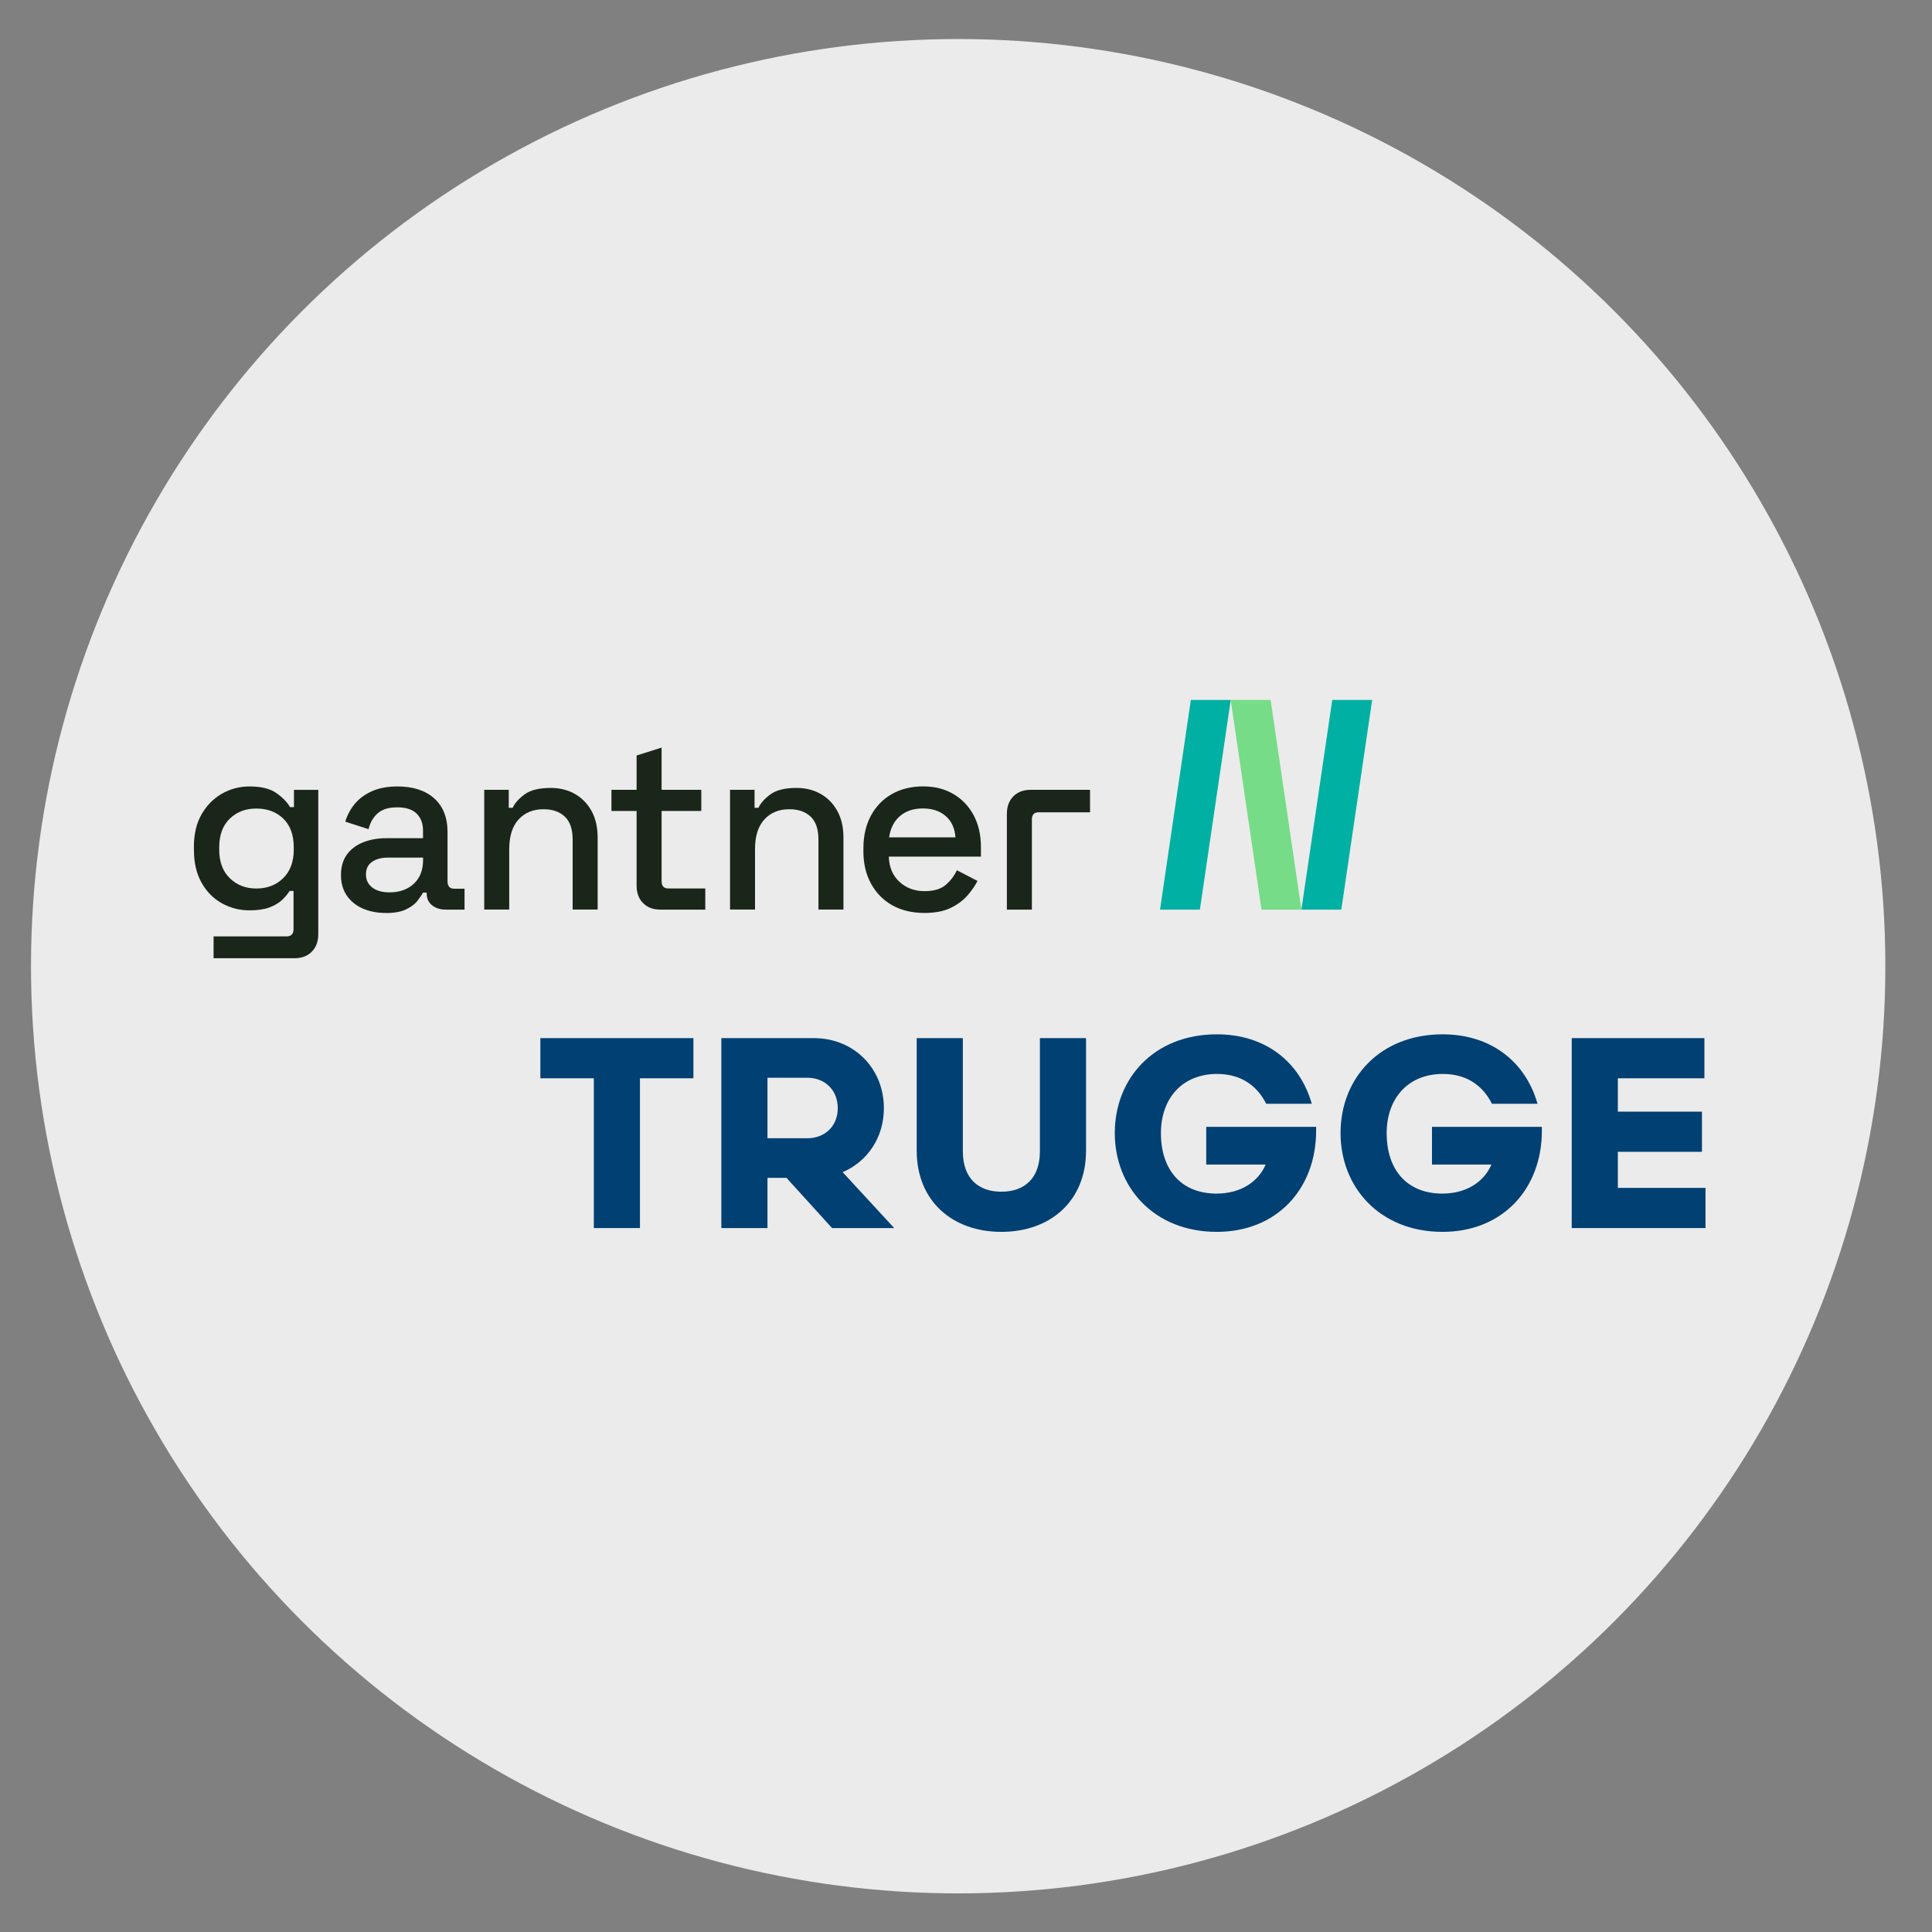
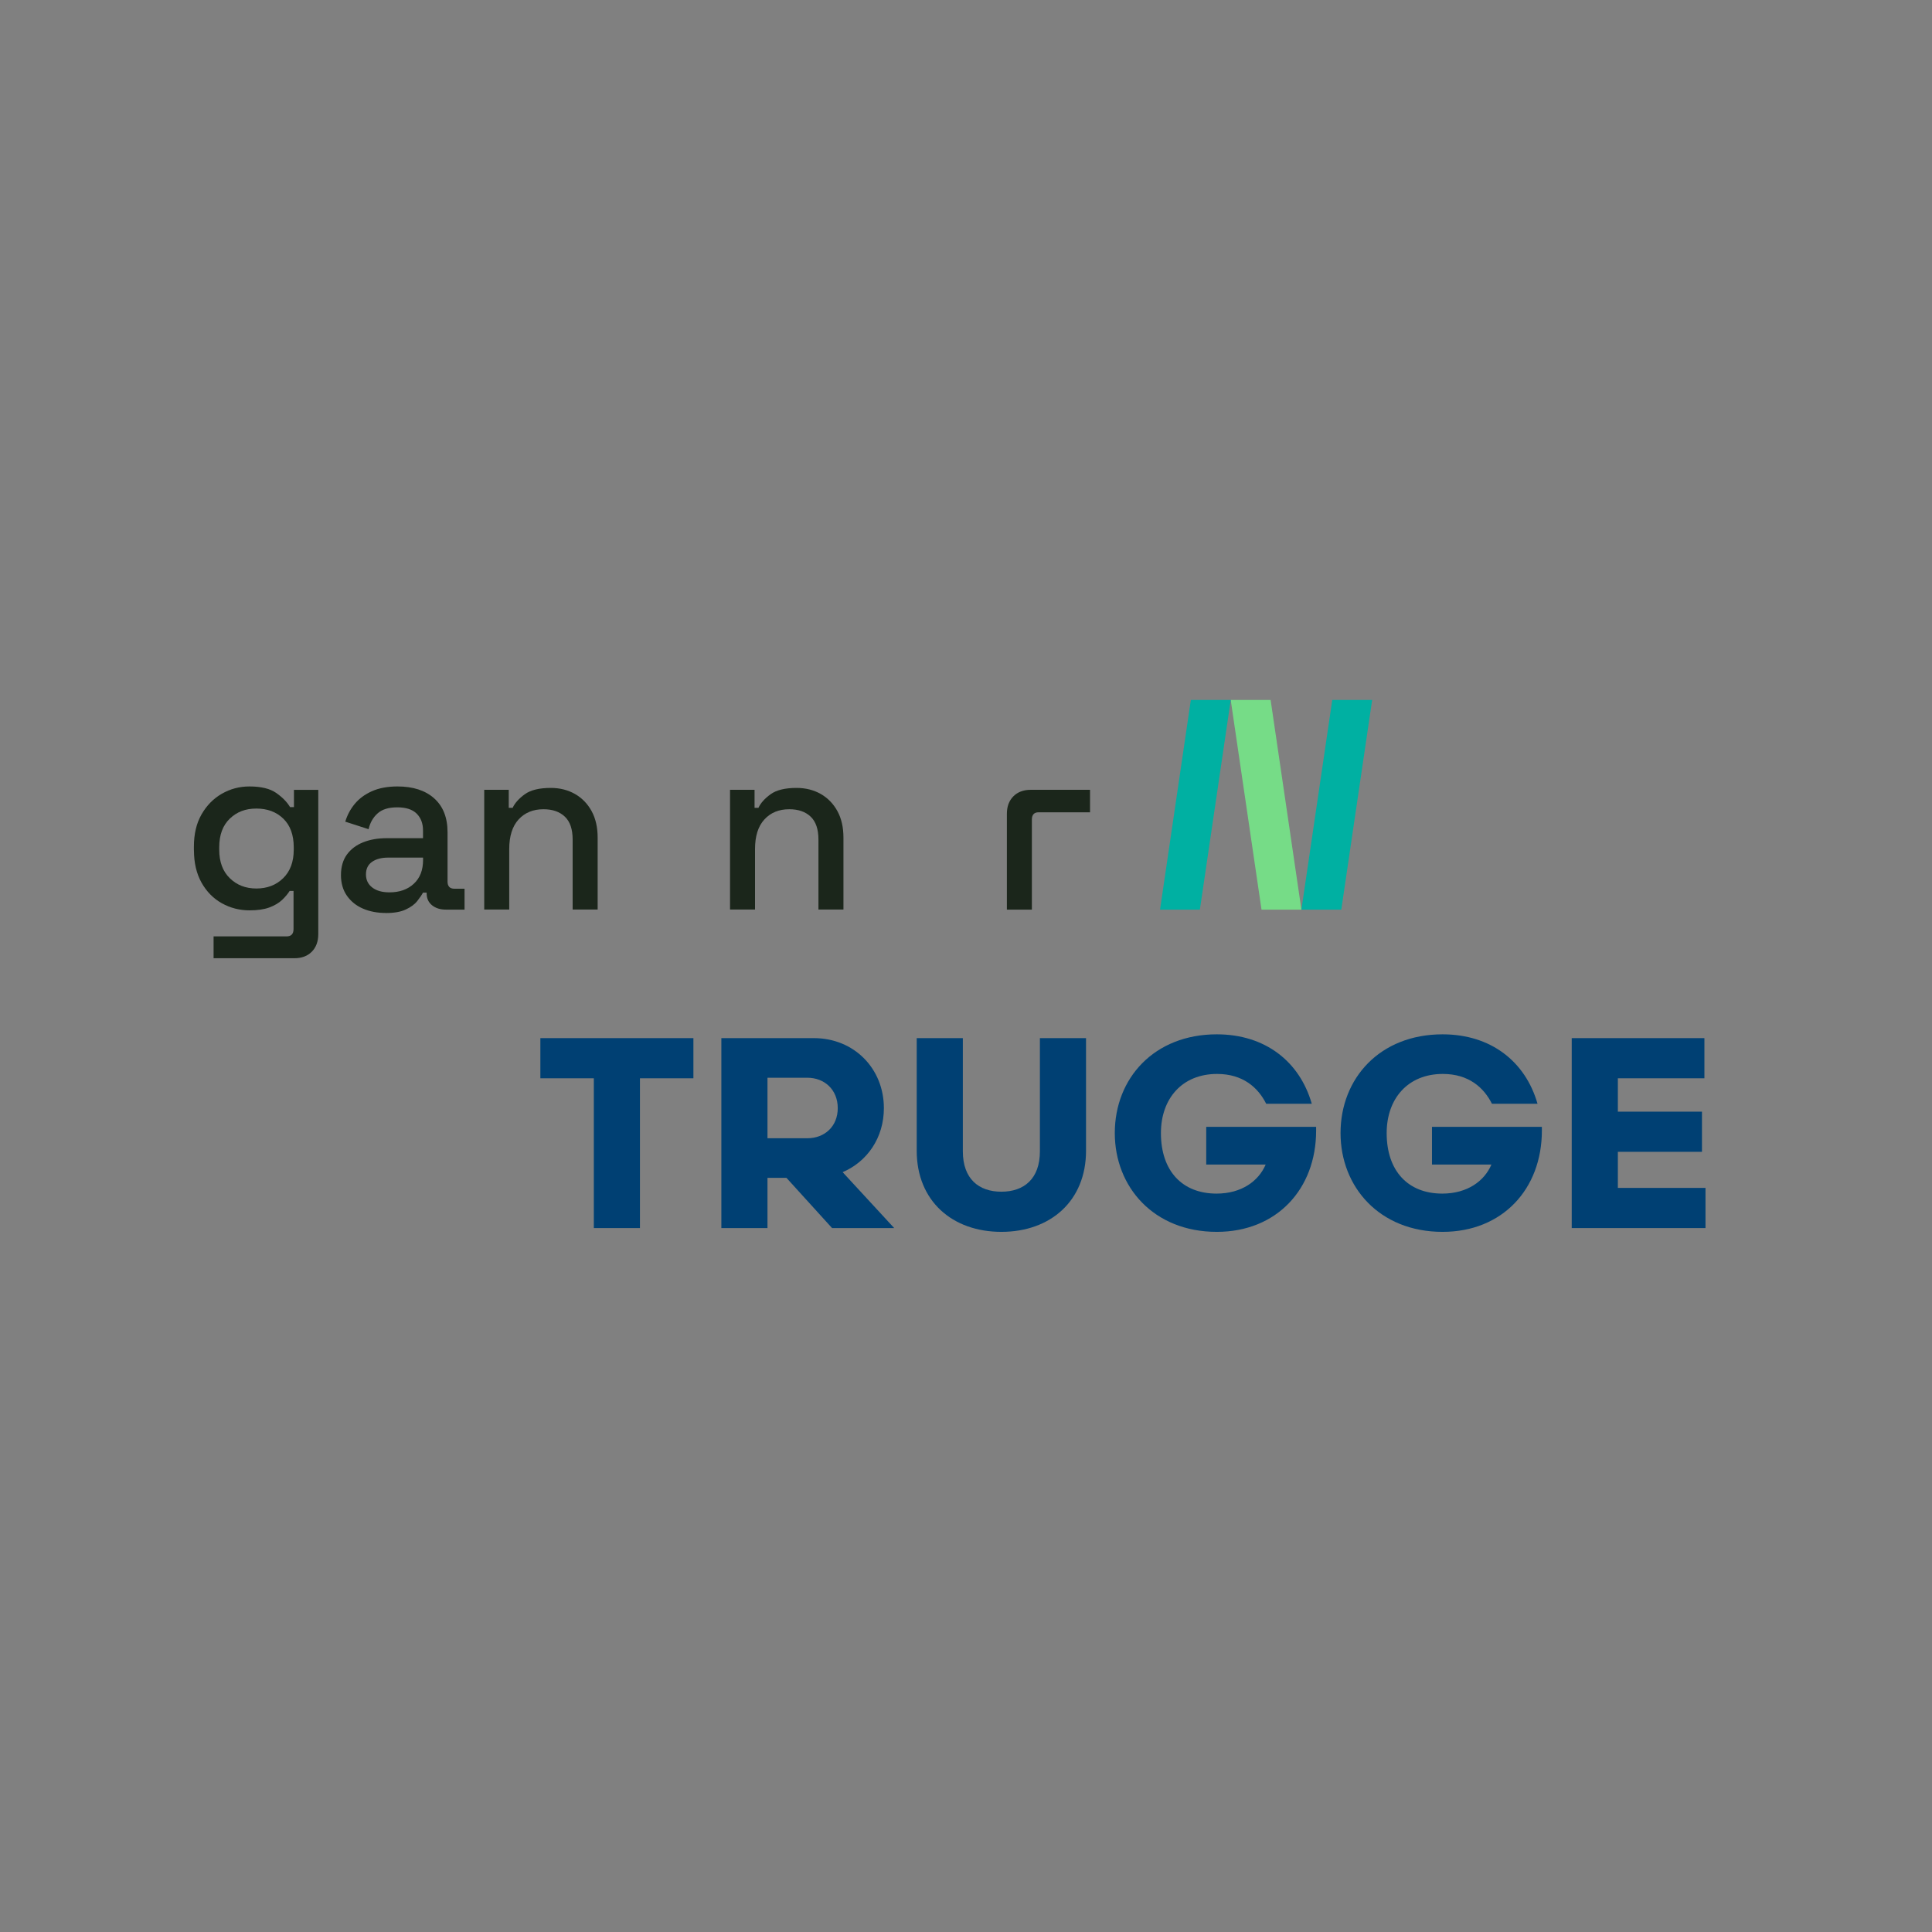
<svg xmlns="http://www.w3.org/2000/svg" width="100%" height="100%" viewBox="0 0 600 600" version="1.1" xml:space="preserve" style="fill-rule:evenodd;clip-rule:evenodd;stroke-linejoin:round;stroke-miterlimit:2;">
  <rect x="0" y="0" width="600" height="600" fill="#808080" stroke="none" />
  <g transform="matrix(1.058,0,0,1.058,-33.83,-26.717)">
-     <circle cx="313.234" cy="308.868" r="272.158" style="fill:rgb(235,235,235);" />
-   </g>
+     </g>
  <g transform="matrix(10.09,0,0,10.09,-9283.9,-4020.73)">
    <g transform="matrix(0.162,0,0,0.162,926.077,420.031)">
      <path d="M216.28,0L210.42,39.83L218,39.83L223.86,0L216.28,0Z" style="fill:rgb(0,176,162);fill-rule:nonzero;" />
      <path d="M202.84,39.83L210.42,39.83L204.57,0L196.99,0L202.84,39.83Z" style="fill:rgb(118,220,135);fill-rule:nonzero;" />
      <path d="M191.13,39.83L183.56,39.83L189.41,0L196.99,0L191.13,39.83Z" style="fill:rgb(0,176,162);fill-rule:nonzero;" />
      <path d="M0,28.57L0,27.88C0,25.48 0.48,23.43 1.45,21.74C2.42,20.05 3.7,18.74 5.3,17.82C6.9,16.9 8.65,16.43 10.56,16.43C12.78,16.43 14.48,16.85 15.66,17.68C16.84,18.51 17.71,19.4 18.27,20.36L19.01,20.36L19.01,17.08L23.63,17.08L23.63,44.5C23.63,45.88 23.22,46.99 22.41,47.82C21.59,48.65 20.48,49.07 19.06,49.07L3.74,49.07L3.74,44.92L17.59,44.92C18.48,44.92 18.93,44.46 18.93,43.53L18.93,36.28L18.19,36.28C17.85,36.83 17.37,37.4 16.76,37.99C16.14,38.57 15.34,39.05 14.34,39.42C13.34,39.79 12.09,39.97 10.58,39.97C8.67,39.97 6.91,39.52 5.29,38.61C3.67,37.7 2.39,36.39 1.44,34.69C0.49,32.98 0.01,30.94 0.01,28.57L0,28.57ZM11.86,35.82C13.92,35.82 15.62,35.17 16.96,33.86C18.3,32.55 18.97,30.74 18.97,28.44L18.97,28.02C18.97,25.65 18.31,23.83 16.99,22.55C15.67,21.27 13.96,20.63 11.87,20.63C9.78,20.63 8.15,21.27 6.82,22.55C5.48,23.83 4.81,25.65 4.81,28.02L4.81,28.44C4.81,30.75 5.48,32.56 6.82,33.86C8.16,35.17 9.84,35.82 11.87,35.82L11.86,35.82Z" style="fill:rgb(27,38,27);fill-rule:nonzero;" />
      <path d="M36.48,40.47C34.85,40.47 33.39,40.19 32.12,39.64C30.84,39.09 29.83,38.27 29.07,37.19C28.32,36.11 27.94,34.81 27.94,33.27C27.94,31.73 28.32,30.4 29.07,29.37C29.82,28.34 30.85,27.56 32.16,27.04C33.47,26.52 34.95,26.26 36.61,26.26L43.53,26.26L43.53,24.78C43.53,23.46 43.13,22.4 42.33,21.6C41.53,20.8 40.3,20.4 38.64,20.4C36.98,20.4 35.76,20.78 34.9,21.55C34.04,22.32 33.47,23.32 33.19,24.55L28.76,23.12C29.13,21.89 29.72,20.77 30.54,19.77C31.36,18.77 32.44,17.96 33.79,17.35C35.14,16.74 36.77,16.43 38.68,16.43C41.63,16.43 43.96,17.18 45.65,18.69C47.34,20.2 48.19,22.34 48.19,25.11L48.19,34.48C48.19,35.4 48.62,35.86 49.48,35.86L51.42,35.86L51.42,39.83L47.87,39.83C46.79,39.83 45.92,39.55 45.24,39C44.56,38.45 44.22,37.69 44.22,36.74L44.22,36.6L43.53,36.6C43.28,37.06 42.91,37.6 42.42,38.22C41.93,38.84 41.2,39.37 40.25,39.81C39.3,40.26 38.03,40.48 36.46,40.48L36.48,40.47ZM37.17,36.55C39.08,36.55 40.62,36 41.79,34.91C42.96,33.82 43.54,32.32 43.54,30.41L43.54,29.95L36.89,29.95C35.63,29.95 34.61,30.22 33.84,30.76C33.07,31.3 32.69,32.09 32.69,33.14C32.69,34.19 33.09,35.02 33.89,35.63C34.69,36.25 35.78,36.55 37.17,36.55Z" style="fill:rgb(27,38,27);fill-rule:nonzero;" />
      <path d="M55.16,39.83L55.16,17.07L59.82,17.07L59.82,20.49L60.56,20.49C60.99,19.57 61.76,18.71 62.87,17.91C63.98,17.11 65.62,16.71 67.81,16.71C69.53,16.71 71.06,17.1 72.4,17.86C73.74,18.63 74.79,19.71 75.56,21.11C76.33,22.51 76.71,24.2 76.71,26.16L76.71,39.82L71.96,39.82L71.96,26.53C71.96,24.56 71.47,23.11 70.48,22.17C69.49,21.23 68.14,20.76 66.42,20.76C64.45,20.76 62.87,21.41 61.69,22.7C60.51,23.99 59.91,25.87 59.91,28.33L59.91,39.82L55.16,39.82L55.16,39.83Z" style="fill:rgb(27,38,27);fill-rule:nonzero;" />
      <path d="M101.86,39.83L101.86,17.07L106.52,17.07L106.52,20.49L107.26,20.49C107.69,19.57 108.46,18.71 109.57,17.91C110.68,17.11 112.32,16.71 114.51,16.71C116.23,16.71 117.76,17.1 119.1,17.86C120.44,18.63 121.49,19.71 122.26,21.11C123.03,22.51 123.41,24.2 123.41,26.16L123.41,39.82L118.66,39.82L118.66,26.53C118.66,24.56 118.17,23.11 117.18,22.17C116.19,21.23 114.84,20.76 113.12,20.76C111.15,20.76 109.57,21.41 108.39,22.7C107.2,23.99 106.61,25.87 106.61,28.33L106.61,39.82L101.86,39.82L101.86,39.83Z" style="fill:rgb(27,38,27);fill-rule:nonzero;" />
-       <path d="M138.74,40.46C136.43,40.46 134.42,39.97 132.69,39.01C130.97,38.04 129.62,36.67 128.65,34.9C127.68,33.13 127.2,31.08 127.2,28.74L127.2,28.19C127.2,25.82 127.68,23.75 128.63,21.98C129.58,20.21 130.92,18.84 132.62,17.87C134.33,16.9 136.3,16.42 138.55,16.42C140.8,16.42 142.65,16.91 144.3,17.87C145.95,18.84 147.23,20.19 148.15,21.91C149.07,23.63 149.53,25.65 149.53,27.96L149.53,29.76L132.03,29.76C132.09,31.76 132.76,33.35 134.04,34.54C135.32,35.73 136.91,36.32 138.82,36.32C140.6,36.32 141.95,35.92 142.86,35.12C143.77,34.32 144.47,33.4 144.96,32.35L148.88,34.38C148.45,35.24 147.83,36.15 147.01,37.1C146.19,38.05 145.12,38.85 143.8,39.5C142.48,40.15 140.78,40.47 138.72,40.47L138.74,40.46ZM132.09,26.1L144.69,26.1C144.57,24.38 143.95,23.03 142.84,22.06C141.73,21.09 140.29,20.61 138.5,20.61C136.71,20.61 135.26,21.1 134.14,22.06C133.02,23.03 132.33,24.38 132.09,26.1Z" style="fill:rgb(27,38,27);fill-rule:nonzero;" />
      <path d="M170.26,17.07L170.26,21.34L160.5,21.34C159.64,21.34 159.21,21.8 159.21,22.72L159.21,39.83L154.46,39.83L154.46,21.64C154.46,20.25 154.87,19.15 155.68,18.32C156.5,17.49 157.6,17.07 158.98,17.07L170.26,17.07Z" style="fill:rgb(27,38,27);fill-rule:nonzero;" />
-       <path d="M88.63,39.83C87.24,39.83 86.14,39.41 85.33,38.58C84.51,37.75 84.11,36.64 84.11,35.26L84.11,21.09L79.33,21.09L79.33,17.07L84.11,17.07L84.11,10.55L88.86,9.05L88.86,17.07L96.4,17.07L96.4,21.09L88.86,21.09L88.86,34.43C88.86,35.35 89.29,35.81 90.15,35.81L97.16,35.81L97.16,39.83L88.63,39.83Z" style="fill:rgb(27,38,27);fill-rule:nonzero;" />
    </g>
    <g transform="matrix(0.019,0,0,0.019,936.741,430.322)">
      <path d="M0,6.154L247.906,6.154L247.906,71.207L161.315,71.207L161.315,313.839L86.591,313.839L86.591,71.207L0,71.207L0,6.154Z" style="fill:rgb(0,64,115);fill-rule:nonzero;" />
      <path d="M432.516,168.347C460.209,168.347 481.747,149.447 481.747,119.558C481.747,89.67 460.209,70.329 432.516,70.329L367.902,70.329L367.902,168.347L432.516,168.347ZM398.671,232.523L367.902,232.523L367.902,313.839L293.18,313.839L293.18,6.154L443.067,6.154C508.118,6.154 556.469,55.383 556.469,119.558C556.469,167.469 529.658,206.149 489.658,223.292L573.171,313.839L472.516,313.839L398.671,232.523Z" style="fill:rgb(0,64,115);fill-rule:nonzero;" />
      <path d="M609.66,188.567L609.66,6.154L684.383,6.154L684.383,189.445C684.383,234.281 710.316,254.938 746.798,254.938C783.281,254.938 809.214,234.281 809.214,189.445L809.214,6.154L883.939,6.154L883.939,188.567C883.939,269.883 826.356,319.992 746.798,319.992C667.24,319.992 609.66,269.883 609.66,188.567Z" style="fill:rgb(0,64,115);fill-rule:nonzero;" />
      <path d="M1078.66,149.887L1256.68,149.887L1256.68,156.04C1256.68,250.983 1192.51,319.992 1095.81,319.992C993.39,319.992 930.534,247.027 930.534,159.996C930.534,71.207 994.268,-0 1095.81,-0C1173.61,-0 1229.87,43.516 1249.65,112.525L1175.8,112.525C1162.62,86.152 1138,64.174 1096.24,64.174C1039.54,64.174 1005.26,104.174 1005.26,159.996C1005.26,221.534 1039.98,258.016 1095.37,258.016C1135.8,258.016 1163.49,237.796 1174.92,210.985L1078.66,210.985L1078.66,149.887Z" style="fill:rgb(0,64,115);fill-rule:nonzero;" />
      <path d="M1444.37,149.887L1622.38,149.887L1622.38,156.04C1622.38,250.983 1558.21,319.992 1461.51,319.992C1359.1,319.992 1296.24,247.027 1296.24,159.996C1296.24,71.207 1359.97,-0 1461.51,-0C1539.31,-0 1595.57,43.516 1615.35,112.525L1541.51,112.525C1528.32,86.152 1503.71,64.174 1461.95,64.174C1405.25,64.174 1370.96,104.174 1370.96,159.996C1370.96,221.534 1405.69,258.016 1461.07,258.016C1501.51,258.016 1529.2,237.796 1540.63,210.985L1444.37,210.985L1444.37,149.887Z" style="fill:rgb(0,64,115);fill-rule:nonzero;" />
      <path d="M1887.44,248.785L1887.44,313.839L1670.74,313.839L1670.74,6.154L1885.68,6.154L1885.68,71.207L1745.46,71.207L1745.46,125.271L1881.72,125.271L1881.72,190.325L1745.46,190.325L1745.46,248.785L1887.44,248.785Z" style="fill:rgb(0,64,115);fill-rule:nonzero;" />
    </g>
  </g>
</svg>